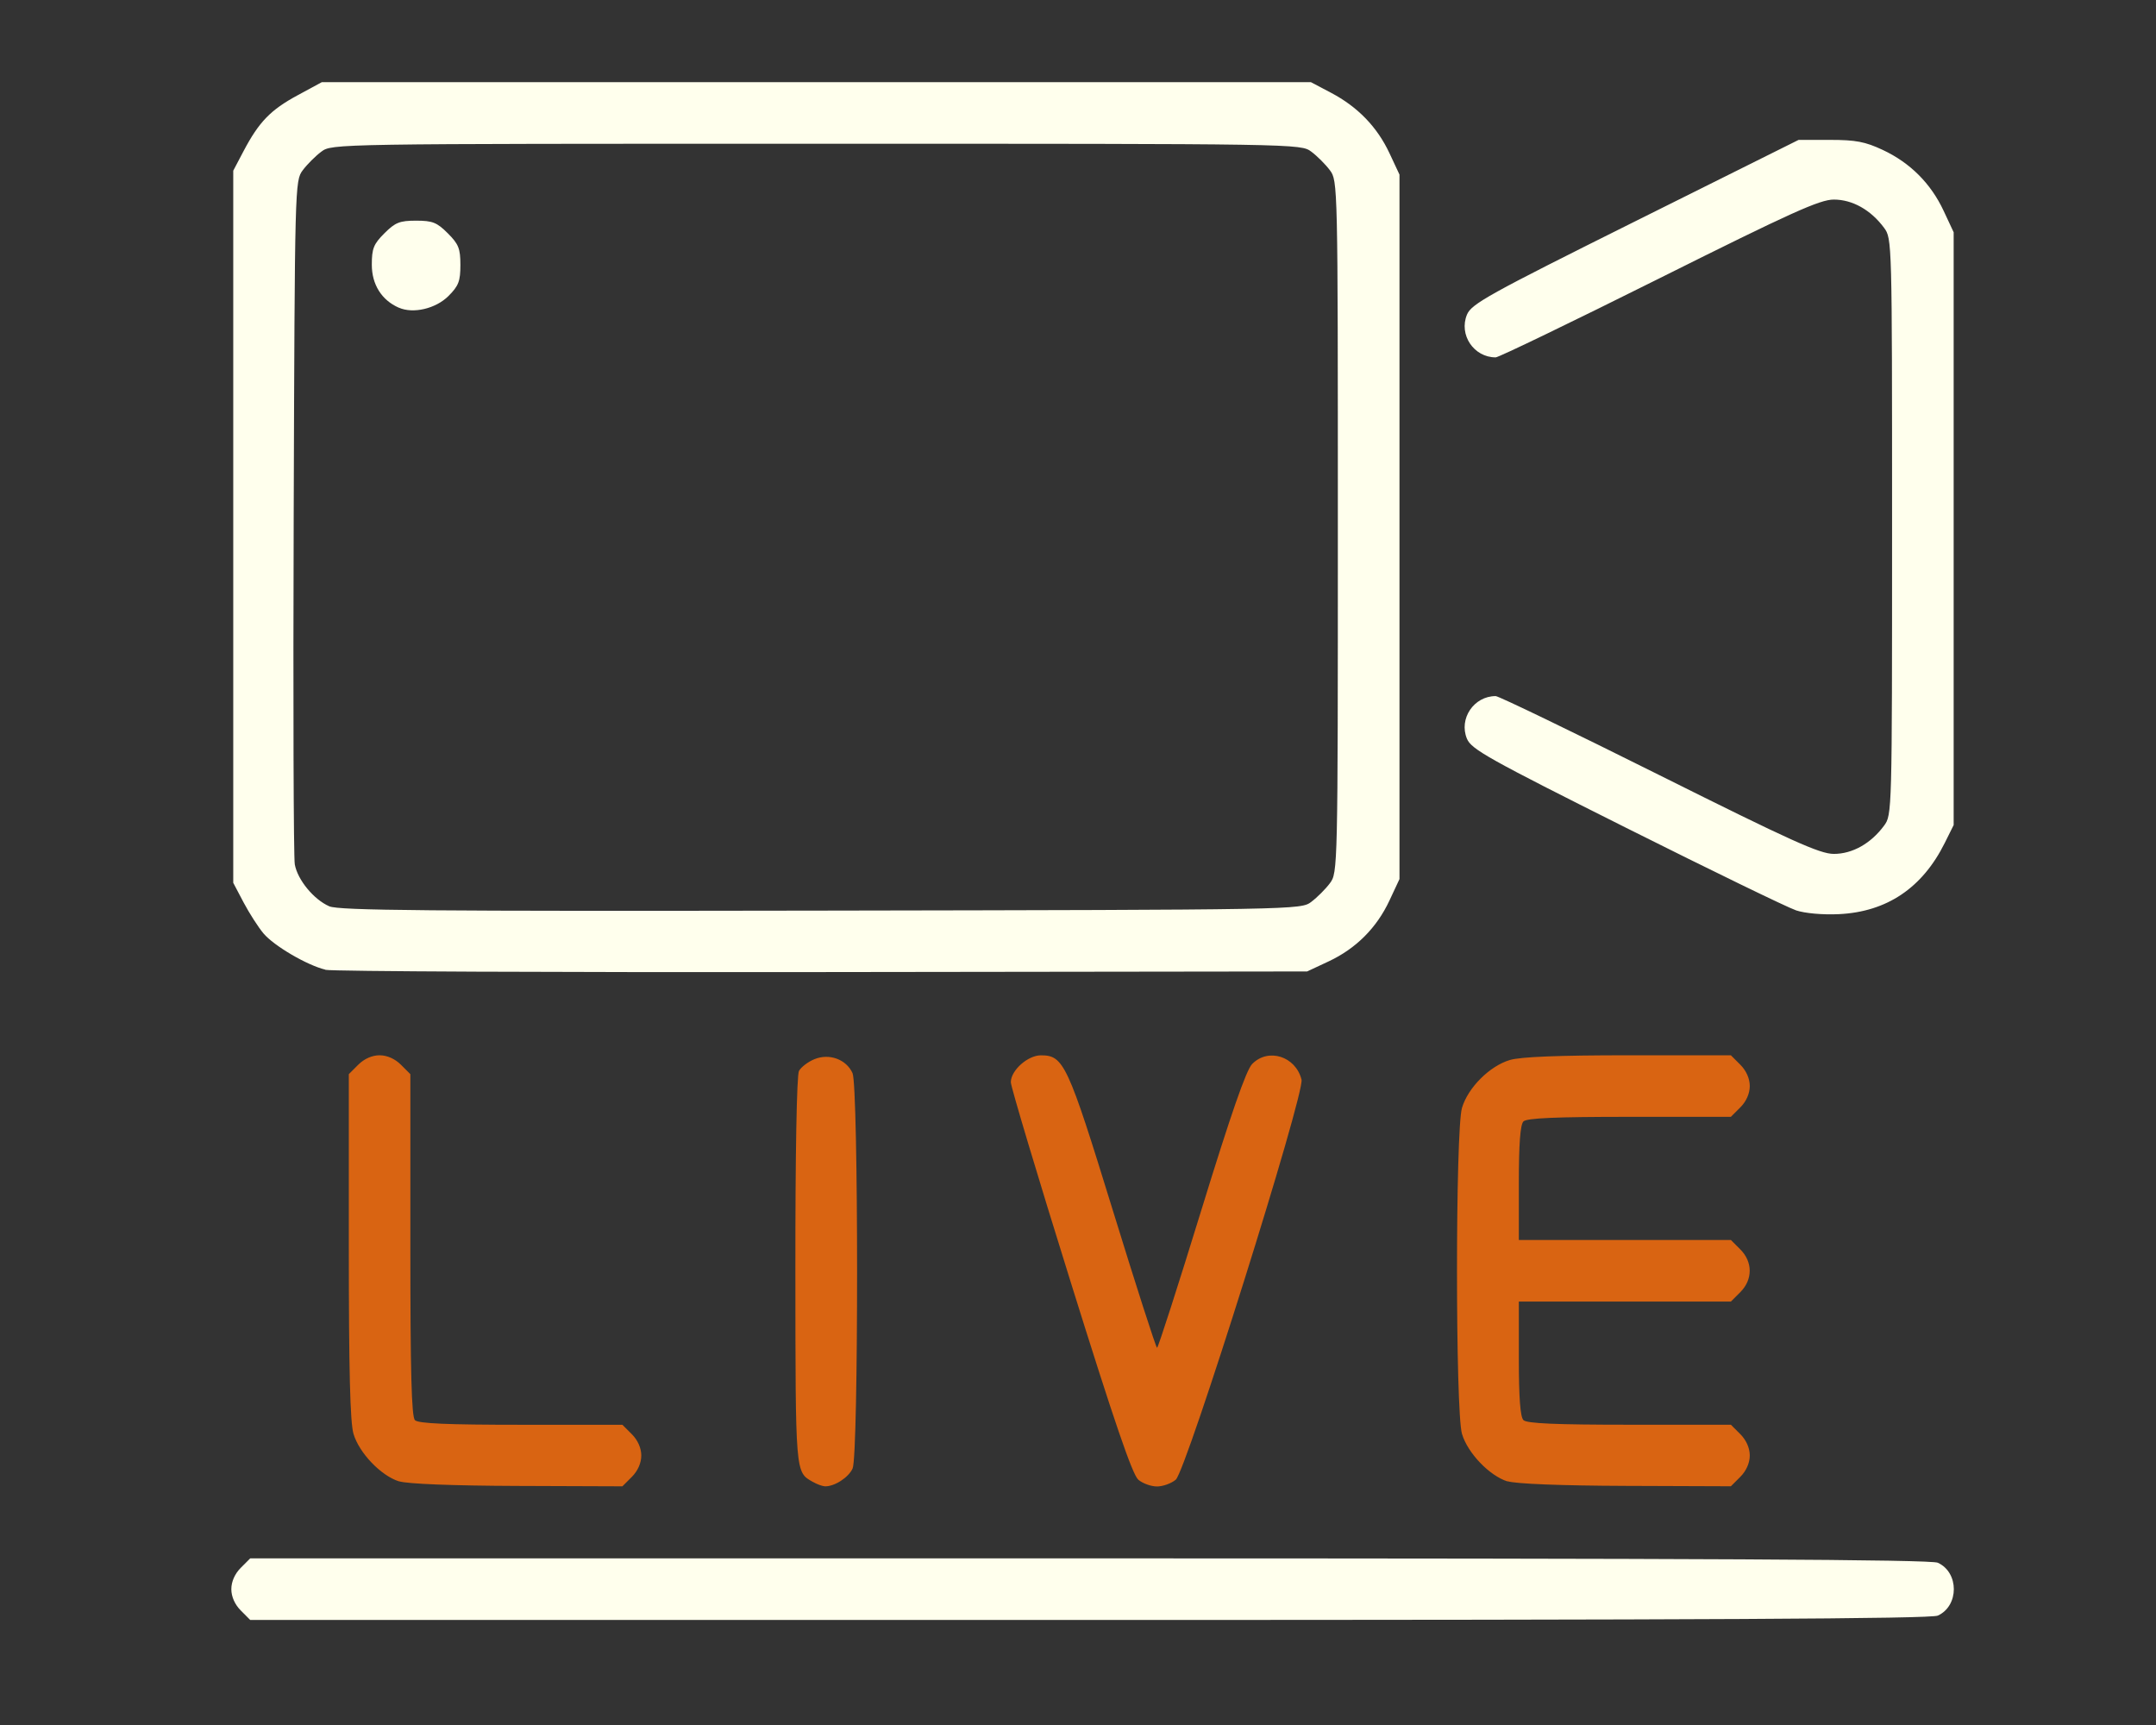
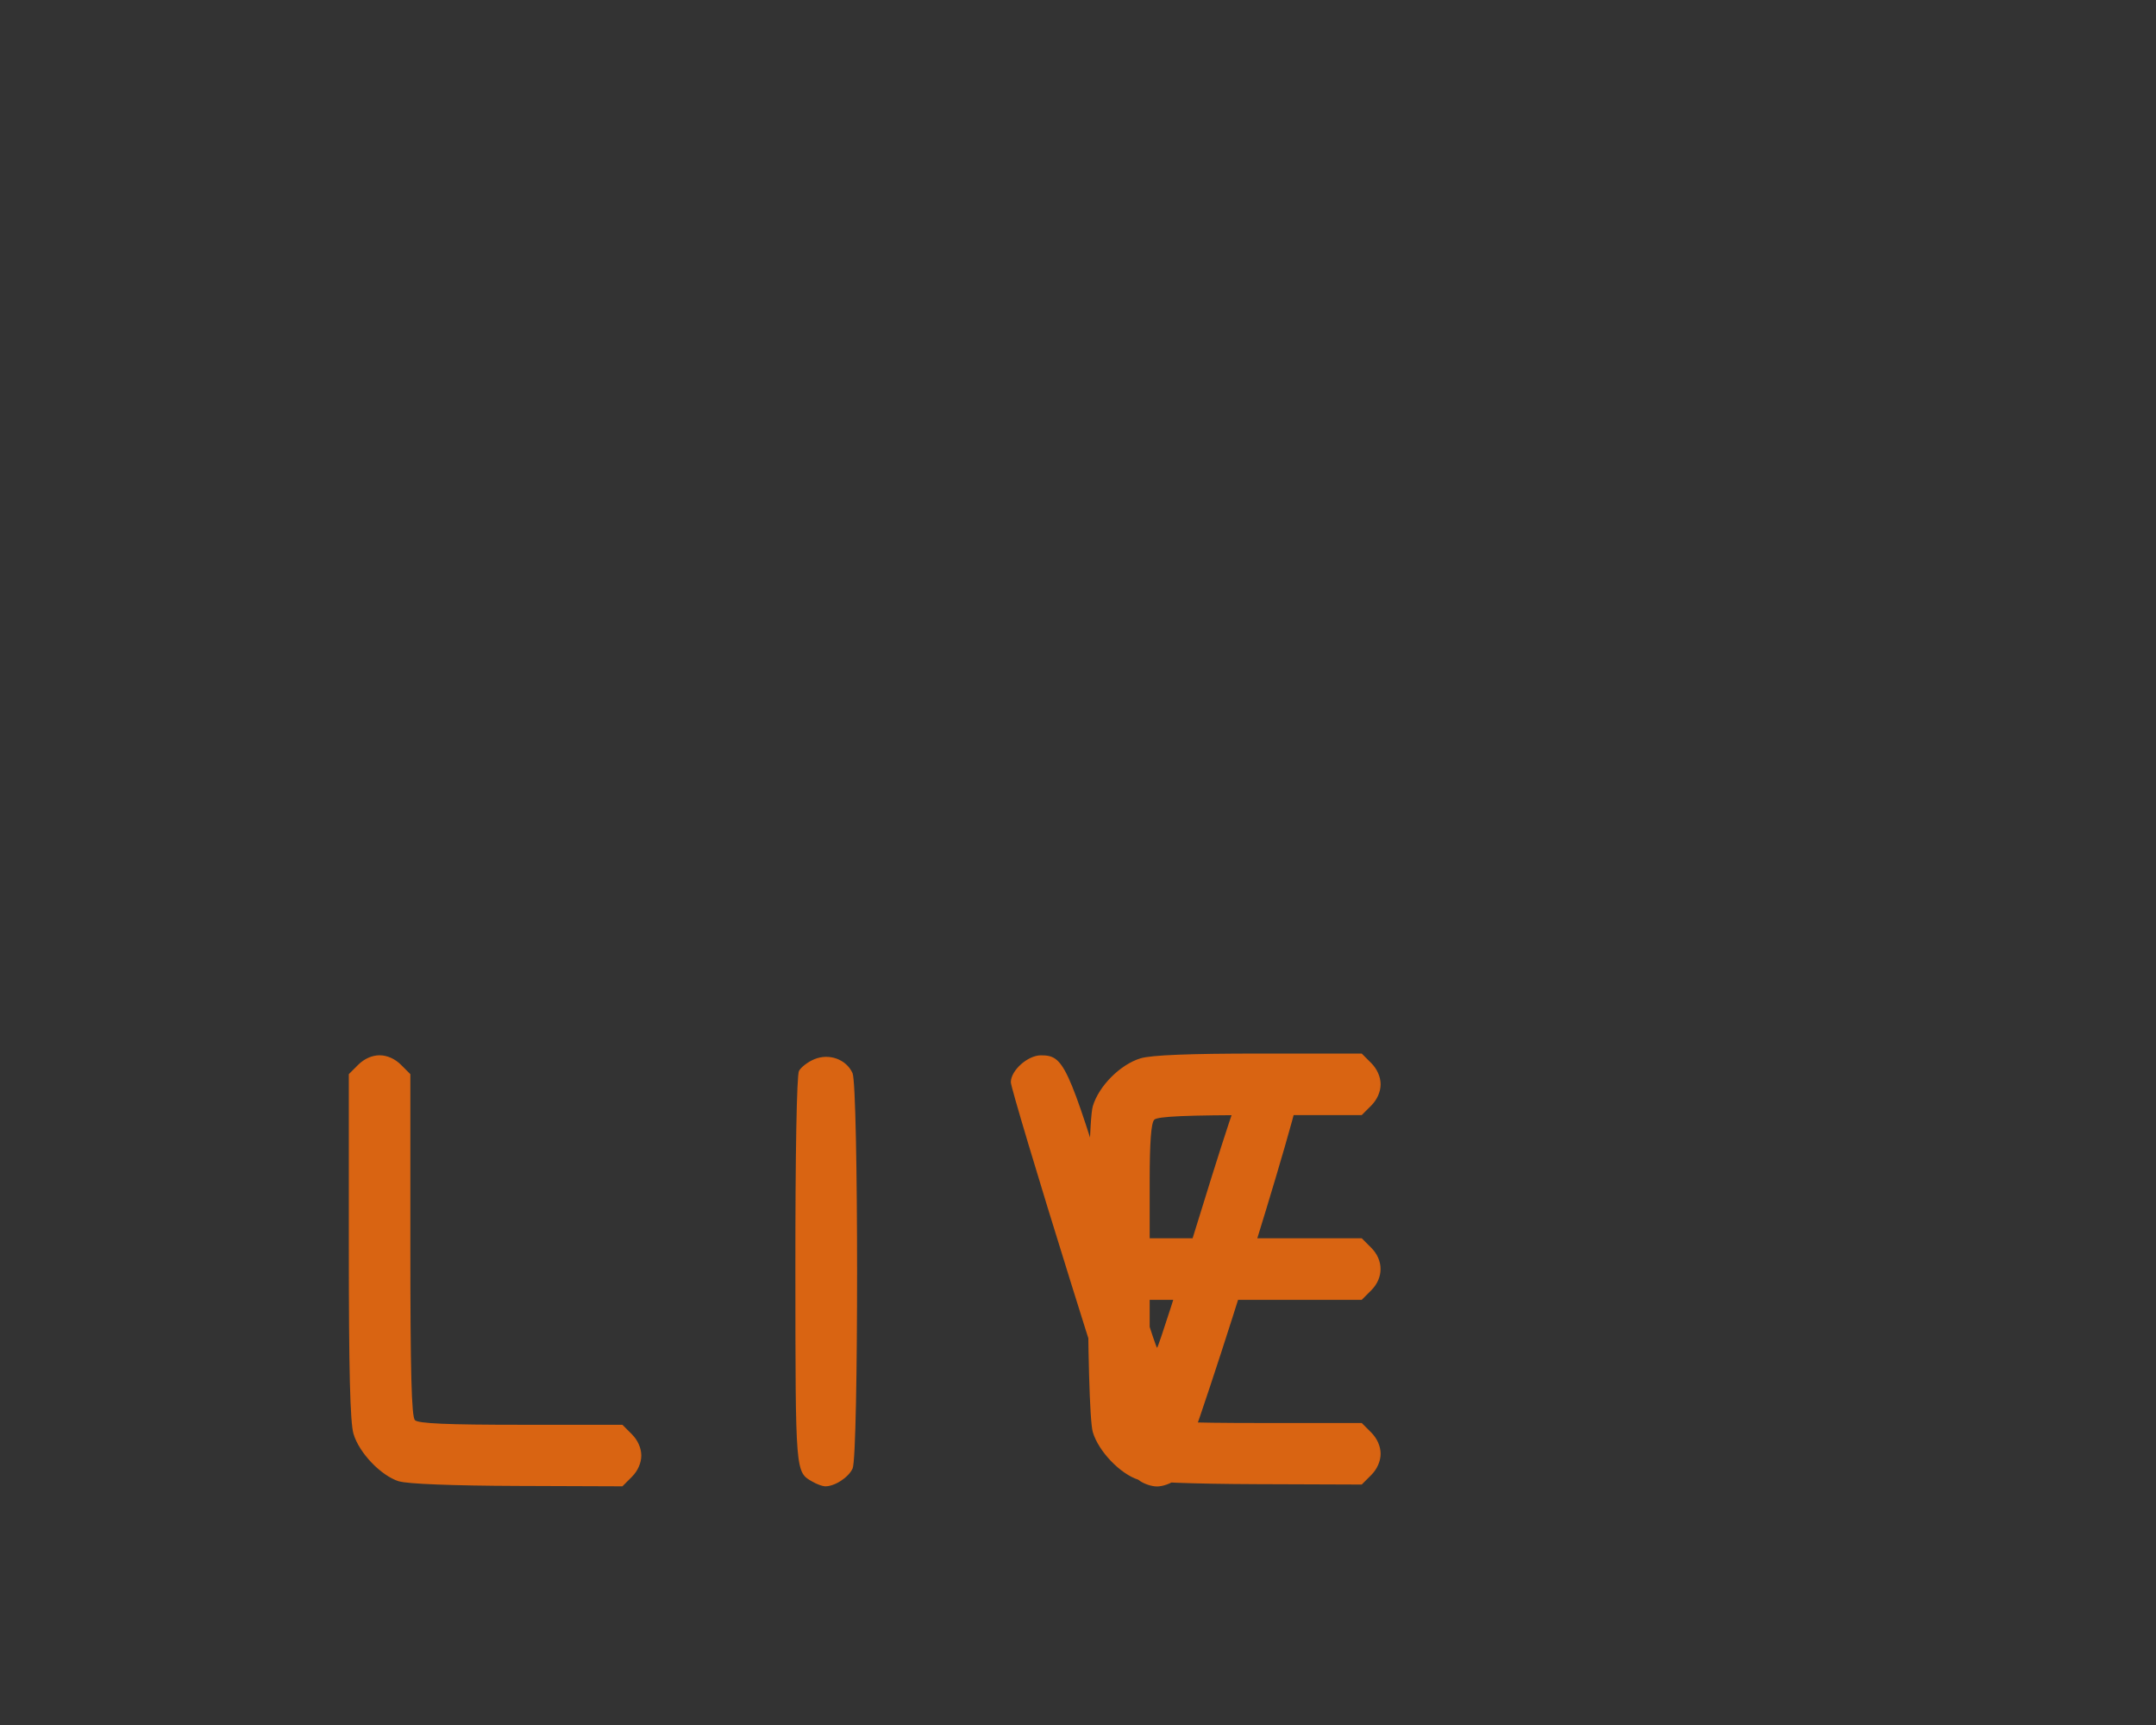
<svg xmlns="http://www.w3.org/2000/svg" xmlns:ns1="http://www.inkscape.org/namespaces/inkscape" xmlns:ns2="http://sodipodi.sourceforge.net/DTD/sodipodi-0.dtd" width="500" height="400" viewBox="0 0 132.292 105.833" version="1.1" id="svg1426" ns1:version="1.2.2 (732a01da63, 2022-12-09)" ns2:docname="camera-streaming.svg">
  <rect x="0" y="0" width="132.292" height="105.833" fill="#333333" stroke="none" />
  <ns2:namedview id="namedview1428" pagecolor="#000000" bordercolor="#666666" borderopacity="1.0" ns1:showpageshadow="2" ns1:pageopacity="0" ns1:pagecheckerboard="0" ns1:deskcolor="#d1d1d1" ns1:document-units="mm" showgrid="false" ns1:zoom="0.76880612" ns1:cx="272.50043" ns1:cy="352.49459" ns1:window-width="1920" ns1:window-height="1017" ns1:window-x="-8" ns1:window-y="-8" ns1:window-maximized="1" ns1:current-layer="layer1" />
  <defs id="defs1423" />
  <g ns1:label="Layer 1" ns1:groupmode="layer" id="layer1">
    <g id="g1383" transform="matrix(2.941,0,0,2.941,-434.405,-676.632)">
-       <path style="fill:#ffffed;fill-opacity:1;stroke-width:0.08" d="m 152.73,263.665 c -0.124,-0.124 -0.197,-0.289 -0.197,-0.445 0,-0.156 0.073,-0.321 0.197,-0.445 l 0.197,-0.197 h 17.505 c 12.839,0 17.558,0.024 17.704,0.091 0.446,0.203 0.446,0.9 0,1.103 -0.146,0.067 -4.865,0.091 -17.704,0.091 h -17.505 z m 1.765,-13.368 c -0.384,-0.093 -1.072,-0.496 -1.291,-0.756 -0.109,-0.13 -0.296,-0.421 -0.415,-0.646 l -0.216,-0.41 v -7.428 -7.428 l 0.216,-0.41 c 0.321,-0.608 0.563,-0.858 1.125,-1.162 l 0.506,-0.274 h 10.319 10.319 l 0.419,0.221 c 0.557,0.294 0.961,0.711 1.218,1.258 l 0.21,0.449 v 7.348 7.348 l -0.21,0.449 c -0.267,0.57 -0.698,1.001 -1.268,1.268 l -0.449,0.21 -10.118,0.013 c -5.565,0.007 -10.229,-0.014 -10.364,-0.047 z m 20.571,-1.416 c 0.122,-0.091 0.296,-0.265 0.387,-0.387 0.164,-0.22 0.166,-0.275 0.166,-7.437 0,-7.162 -0.002,-7.217 -0.166,-7.437 -0.091,-0.122 -0.265,-0.296 -0.387,-0.387 -0.221,-0.165 -0.246,-0.166 -10.328,-0.166 -10.082,0 -10.107,3e-4 -10.328,0.166 -0.122,0.091 -0.296,0.265 -0.387,0.387 -0.164,0.219 -0.166,0.295 -0.189,7.222 -0.013,3.85 -0.003,7.117 0.023,7.259 0.058,0.322 0.395,0.732 0.719,0.874 0.201,0.088 2.056,0.104 10.257,0.09 9.973,-0.017 10.012,-0.018 10.233,-0.183 z m -19.04,-12.394 c -0.357,-0.157 -0.562,-0.483 -0.562,-0.896 0,-0.337 0.037,-0.431 0.263,-0.656 0.226,-0.226 0.318,-0.263 0.661,-0.263 0.343,0 0.435,0.037 0.661,0.263 0.226,0.226 0.263,0.318 0.263,0.661 0,0.338 -0.037,0.436 -0.248,0.647 -0.265,0.265 -0.736,0.376 -1.036,0.244 z m 29.149,12.571 c -0.177,-0.059 -1.77,-0.833 -3.541,-1.72 -2.875,-1.44 -3.231,-1.639 -3.322,-1.859 -0.173,-0.418 0.145,-0.889 0.6,-0.889 0.062,0 1.597,0.741 3.41,1.646 2.766,1.381 3.353,1.646 3.645,1.646 0.387,0 0.771,-0.215 1.047,-0.588 0.167,-0.225 0.168,-0.264 0.168,-6.237 0,-5.973 -7.7e-4,-6.012 -0.168,-6.237 -0.276,-0.373 -0.66,-0.588 -1.047,-0.588 -0.292,0 -0.879,0.265 -3.645,1.646 -1.813,0.905 -3.348,1.646 -3.41,1.646 -0.457,0 -0.773,-0.471 -0.599,-0.892 0.093,-0.224 0.444,-0.419 3.511,-1.947 l 3.408,-1.698 0.654,7e-5 c 0.538,5e-5 0.734,0.037 1.103,0.21 0.57,0.267 1.001,0.698 1.268,1.268 l 0.21,0.449 v 6.183 6.183 l -0.185,0.372 c -0.468,0.941 -1.209,1.439 -2.21,1.487 -0.341,0.016 -0.707,-0.017 -0.897,-0.08 z" id="path23690" ns2:nodetypes="ssccscsscsssscccsscccsscccssccssssscssssccsssssssssssscssssssscssssscscscccssc" />
-       <path d="m 156.031,260.972 c -0.378,-0.12 -0.83,-0.592 -0.949,-0.991 -0.071,-0.238 -0.098,-1.316 -0.098,-3.916 v -3.588 l 0.197,-0.197 c 0.124,-0.124 0.289,-0.197 0.445,-0.197 0.156,0 0.321,0.073 0.445,0.197 l 0.197,0.197 v 3.561 c 0,2.663 0.024,3.585 0.096,3.657 0.07,0.07 0.674,0.096 2.212,0.096 h 2.116 l 0.197,0.197 c 0.124,0.124 0.197,0.289 0.197,0.445 0,0.156 -0.073,0.321 -0.197,0.445 l -0.197,0.197 -2.192,-0.008 c -1.35,-0.005 -2.298,-0.042 -2.469,-0.097 z m 8.629,0.008 c -0.361,-0.207 -0.356,-0.148 -0.359,-4.385 -0.002,-2.438 0.028,-4.098 0.075,-4.185 0.042,-0.079 0.187,-0.19 0.321,-0.245 0.309,-0.128 0.664,6.1e-4 0.796,0.289 0.126,0.277 0.128,7.972 0.002,8.249 -0.086,0.189 -0.378,0.377 -0.577,0.372 -0.053,-0.002 -0.169,-0.044 -0.257,-0.095 z m 6.796,-0.043 c -0.123,-0.103 -0.501,-1.207 -1.414,-4.133 -0.686,-2.196 -1.246,-4.067 -1.246,-4.159 0,-0.246 0.353,-0.561 0.627,-0.561 0.478,0 0.558,0.174 1.501,3.234 0.486,1.577 0.901,2.868 0.923,2.867 0.022,-3e-4 0.438,-1.292 0.923,-2.869 0.618,-2.007 0.936,-2.923 1.06,-3.05 0.335,-0.344 0.908,-0.163 1.031,0.324 0.072,0.286 -2.404,8.163 -2.624,8.347 -0.092,0.077 -0.268,0.141 -0.391,0.141 -0.123,0 -0.299,-0.063 -0.391,-0.141 z m 7.702,0.036 c -0.378,-0.12 -0.83,-0.592 -0.949,-0.991 -0.139,-0.464 -0.139,-6.339 0,-6.803 0.126,-0.421 0.576,-0.871 0.997,-0.997 0.224,-0.067 1.012,-0.099 2.471,-0.099 h 2.142 l 0.197,0.197 c 0.124,0.124 0.197,0.289 0.197,0.445 0,0.156 -0.073,0.321 -0.197,0.445 l -0.197,0.197 h -2.116 c -1.538,0 -2.142,0.026 -2.212,0.096 -0.066,0.066 -0.096,0.468 -0.096,1.285 v 1.188 h 2.212 2.212 l 0.197,0.197 c 0.261,0.261 0.261,0.63 0,0.891 l -0.197,0.197 h -2.212 -2.212 v 1.188 c 0,0.817 0.03,1.219 0.096,1.285 0.07,0.07 0.674,0.096 2.212,0.096 h 2.116 l 0.197,0.197 c 0.124,0.124 0.197,0.289 0.197,0.445 0,0.156 -0.073,0.321 -0.197,0.445 l -0.197,0.197 -2.192,-0.008 c -1.35,-0.005 -2.298,-0.042 -2.469,-0.097 z" style="fill:#d96412;fill-opacity:1;stroke-width:0.08" id="path23700" />
+       <path d="m 156.031,260.972 c -0.378,-0.12 -0.83,-0.592 -0.949,-0.991 -0.071,-0.238 -0.098,-1.316 -0.098,-3.916 v -3.588 l 0.197,-0.197 c 0.124,-0.124 0.289,-0.197 0.445,-0.197 0.156,0 0.321,0.073 0.445,0.197 l 0.197,0.197 v 3.561 c 0,2.663 0.024,3.585 0.096,3.657 0.07,0.07 0.674,0.096 2.212,0.096 h 2.116 l 0.197,0.197 c 0.124,0.124 0.197,0.289 0.197,0.445 0,0.156 -0.073,0.321 -0.197,0.445 l -0.197,0.197 -2.192,-0.008 c -1.35,-0.005 -2.298,-0.042 -2.469,-0.097 z m 8.629,0.008 c -0.361,-0.207 -0.356,-0.148 -0.359,-4.385 -0.002,-2.438 0.028,-4.098 0.075,-4.185 0.042,-0.079 0.187,-0.19 0.321,-0.245 0.309,-0.128 0.664,6.1e-4 0.796,0.289 0.126,0.277 0.128,7.972 0.002,8.249 -0.086,0.189 -0.378,0.377 -0.577,0.372 -0.053,-0.002 -0.169,-0.044 -0.257,-0.095 z m 6.796,-0.043 c -0.123,-0.103 -0.501,-1.207 -1.414,-4.133 -0.686,-2.196 -1.246,-4.067 -1.246,-4.159 0,-0.246 0.353,-0.561 0.627,-0.561 0.478,0 0.558,0.174 1.501,3.234 0.486,1.577 0.901,2.868 0.923,2.867 0.022,-3e-4 0.438,-1.292 0.923,-2.869 0.618,-2.007 0.936,-2.923 1.06,-3.05 0.335,-0.344 0.908,-0.163 1.031,0.324 0.072,0.286 -2.404,8.163 -2.624,8.347 -0.092,0.077 -0.268,0.141 -0.391,0.141 -0.123,0 -0.299,-0.063 -0.391,-0.141 z c -0.378,-0.12 -0.83,-0.592 -0.949,-0.991 -0.139,-0.464 -0.139,-6.339 0,-6.803 0.126,-0.421 0.576,-0.871 0.997,-0.997 0.224,-0.067 1.012,-0.099 2.471,-0.099 h 2.142 l 0.197,0.197 c 0.124,0.124 0.197,0.289 0.197,0.445 0,0.156 -0.073,0.321 -0.197,0.445 l -0.197,0.197 h -2.116 c -1.538,0 -2.142,0.026 -2.212,0.096 -0.066,0.066 -0.096,0.468 -0.096,1.285 v 1.188 h 2.212 2.212 l 0.197,0.197 c 0.261,0.261 0.261,0.63 0,0.891 l -0.197,0.197 h -2.212 -2.212 v 1.188 c 0,0.817 0.03,1.219 0.096,1.285 0.07,0.07 0.674,0.096 2.212,0.096 h 2.116 l 0.197,0.197 c 0.124,0.124 0.197,0.289 0.197,0.445 0,0.156 -0.073,0.321 -0.197,0.445 l -0.197,0.197 -2.192,-0.008 c -1.35,-0.005 -2.298,-0.042 -2.469,-0.097 z" style="fill:#d96412;fill-opacity:1;stroke-width:0.08" id="path23700" />
    </g>
  </g>
</svg>